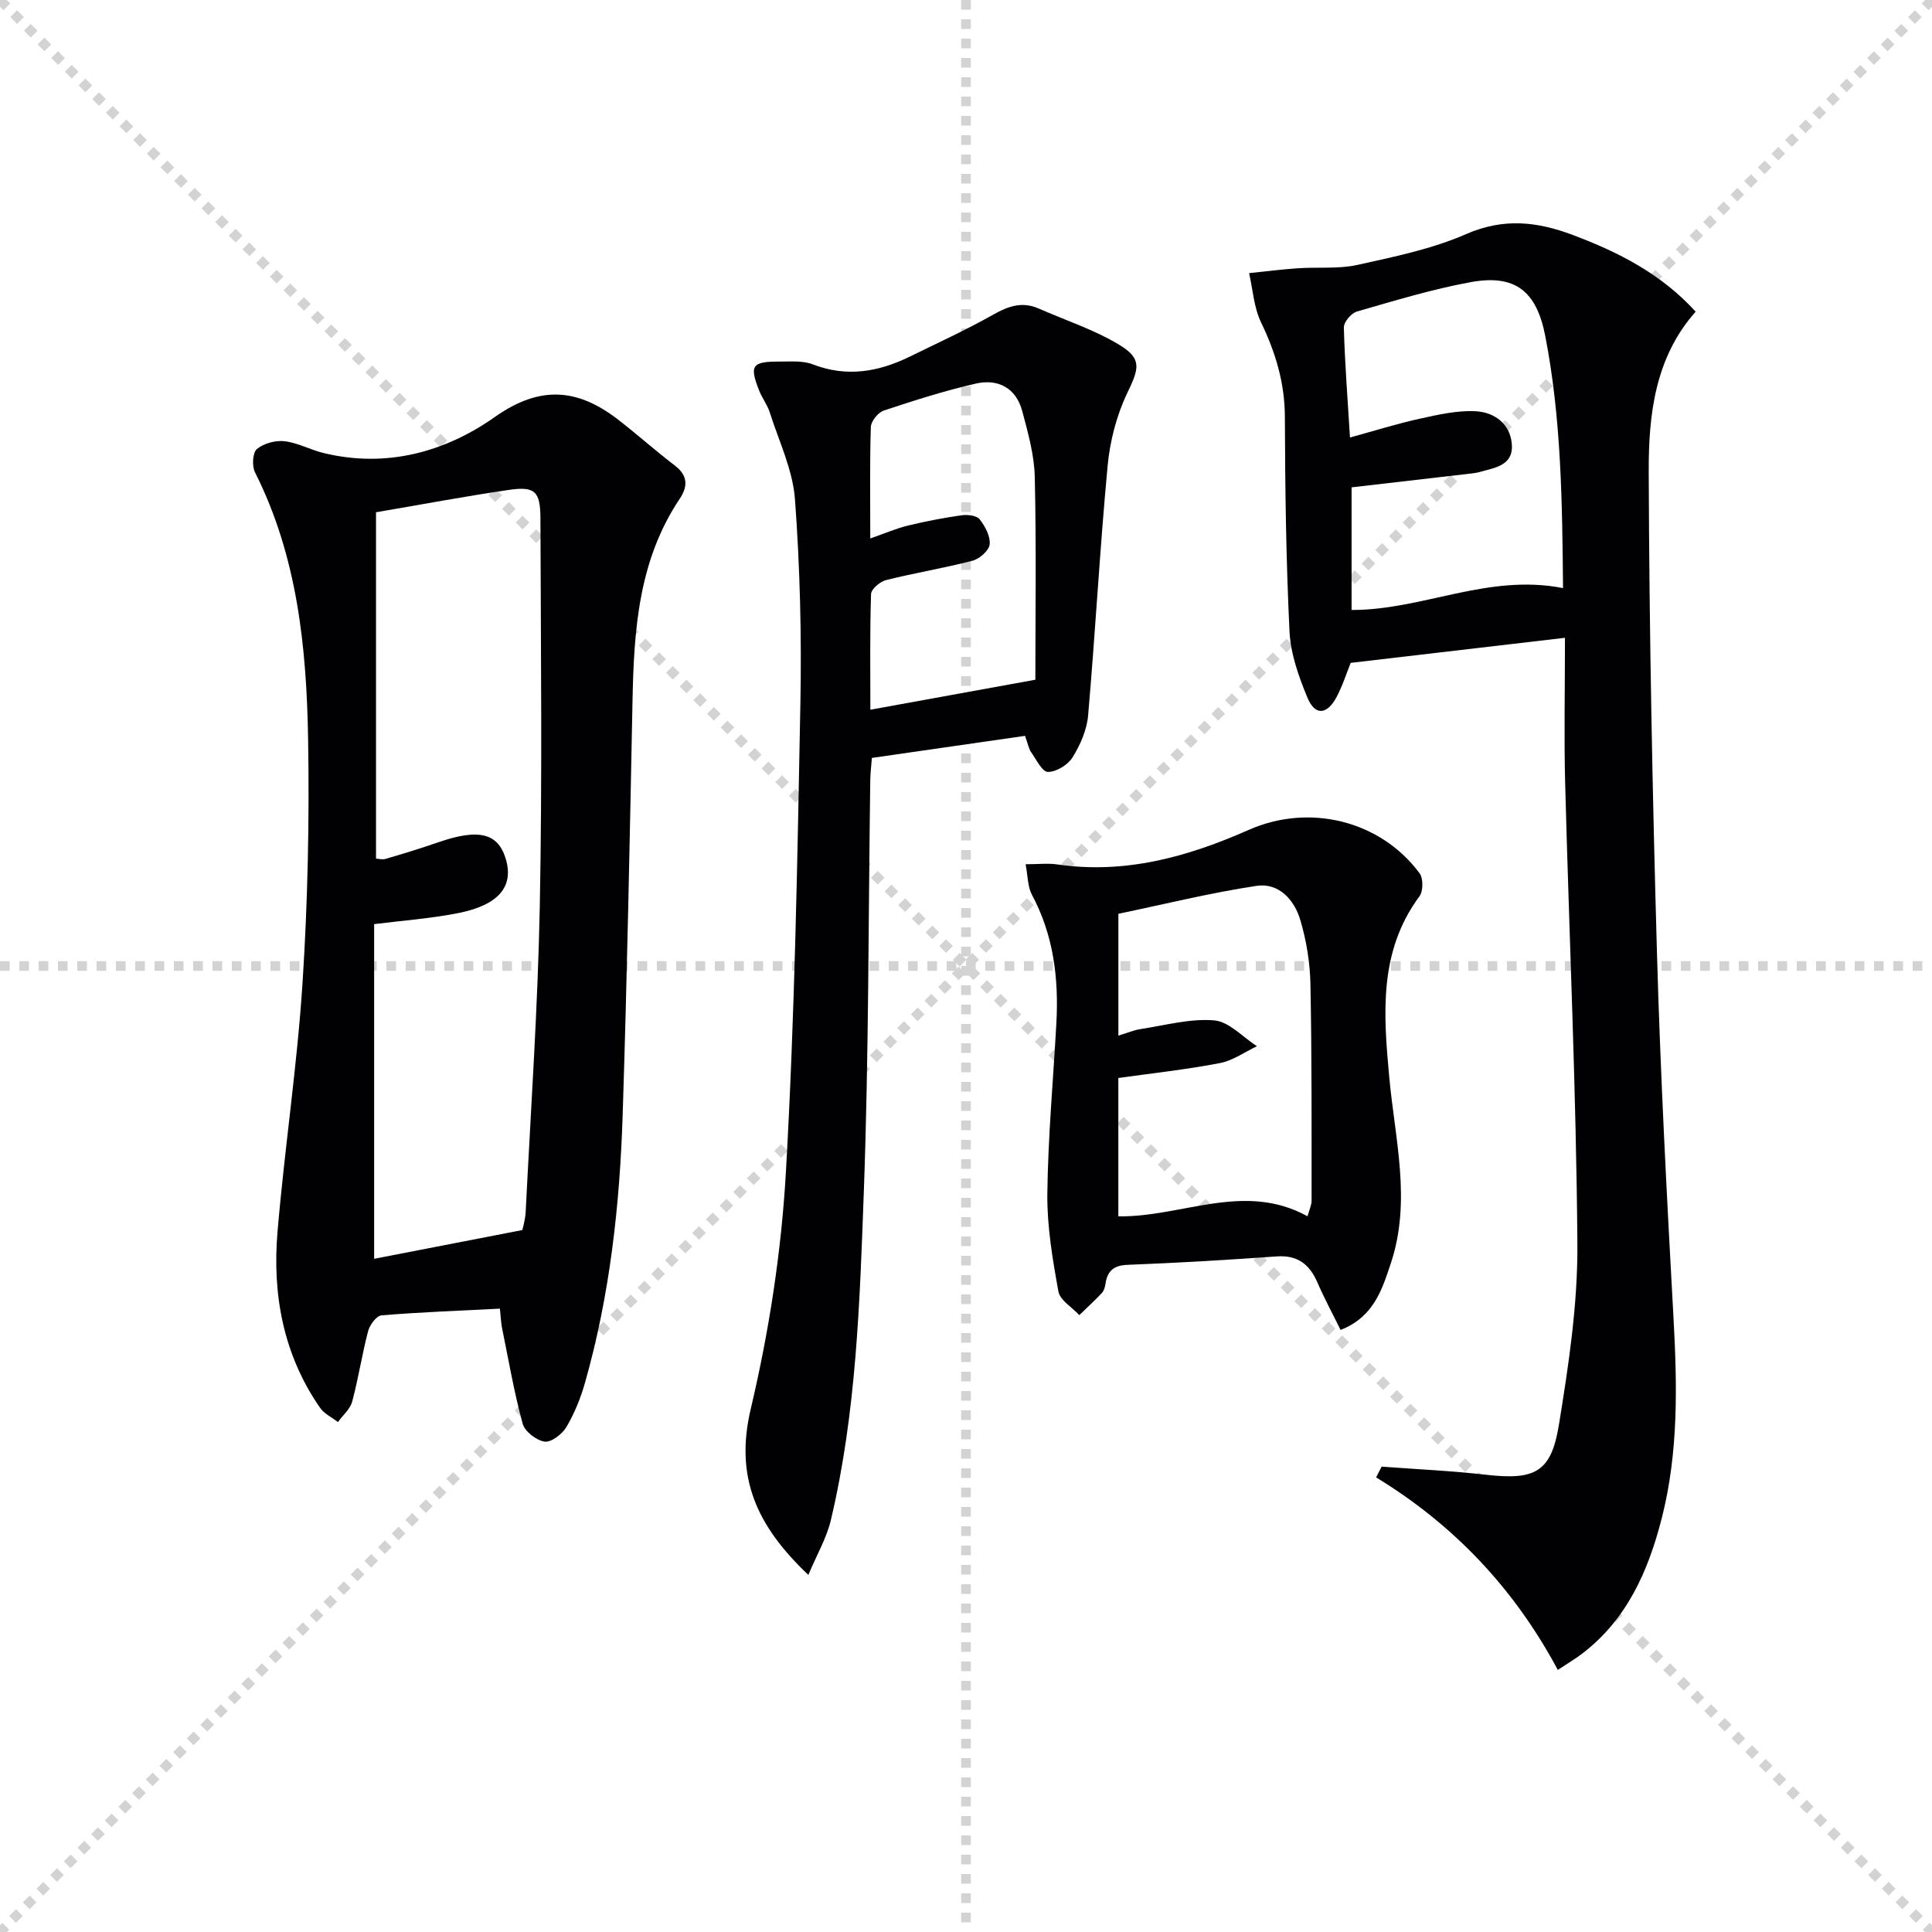
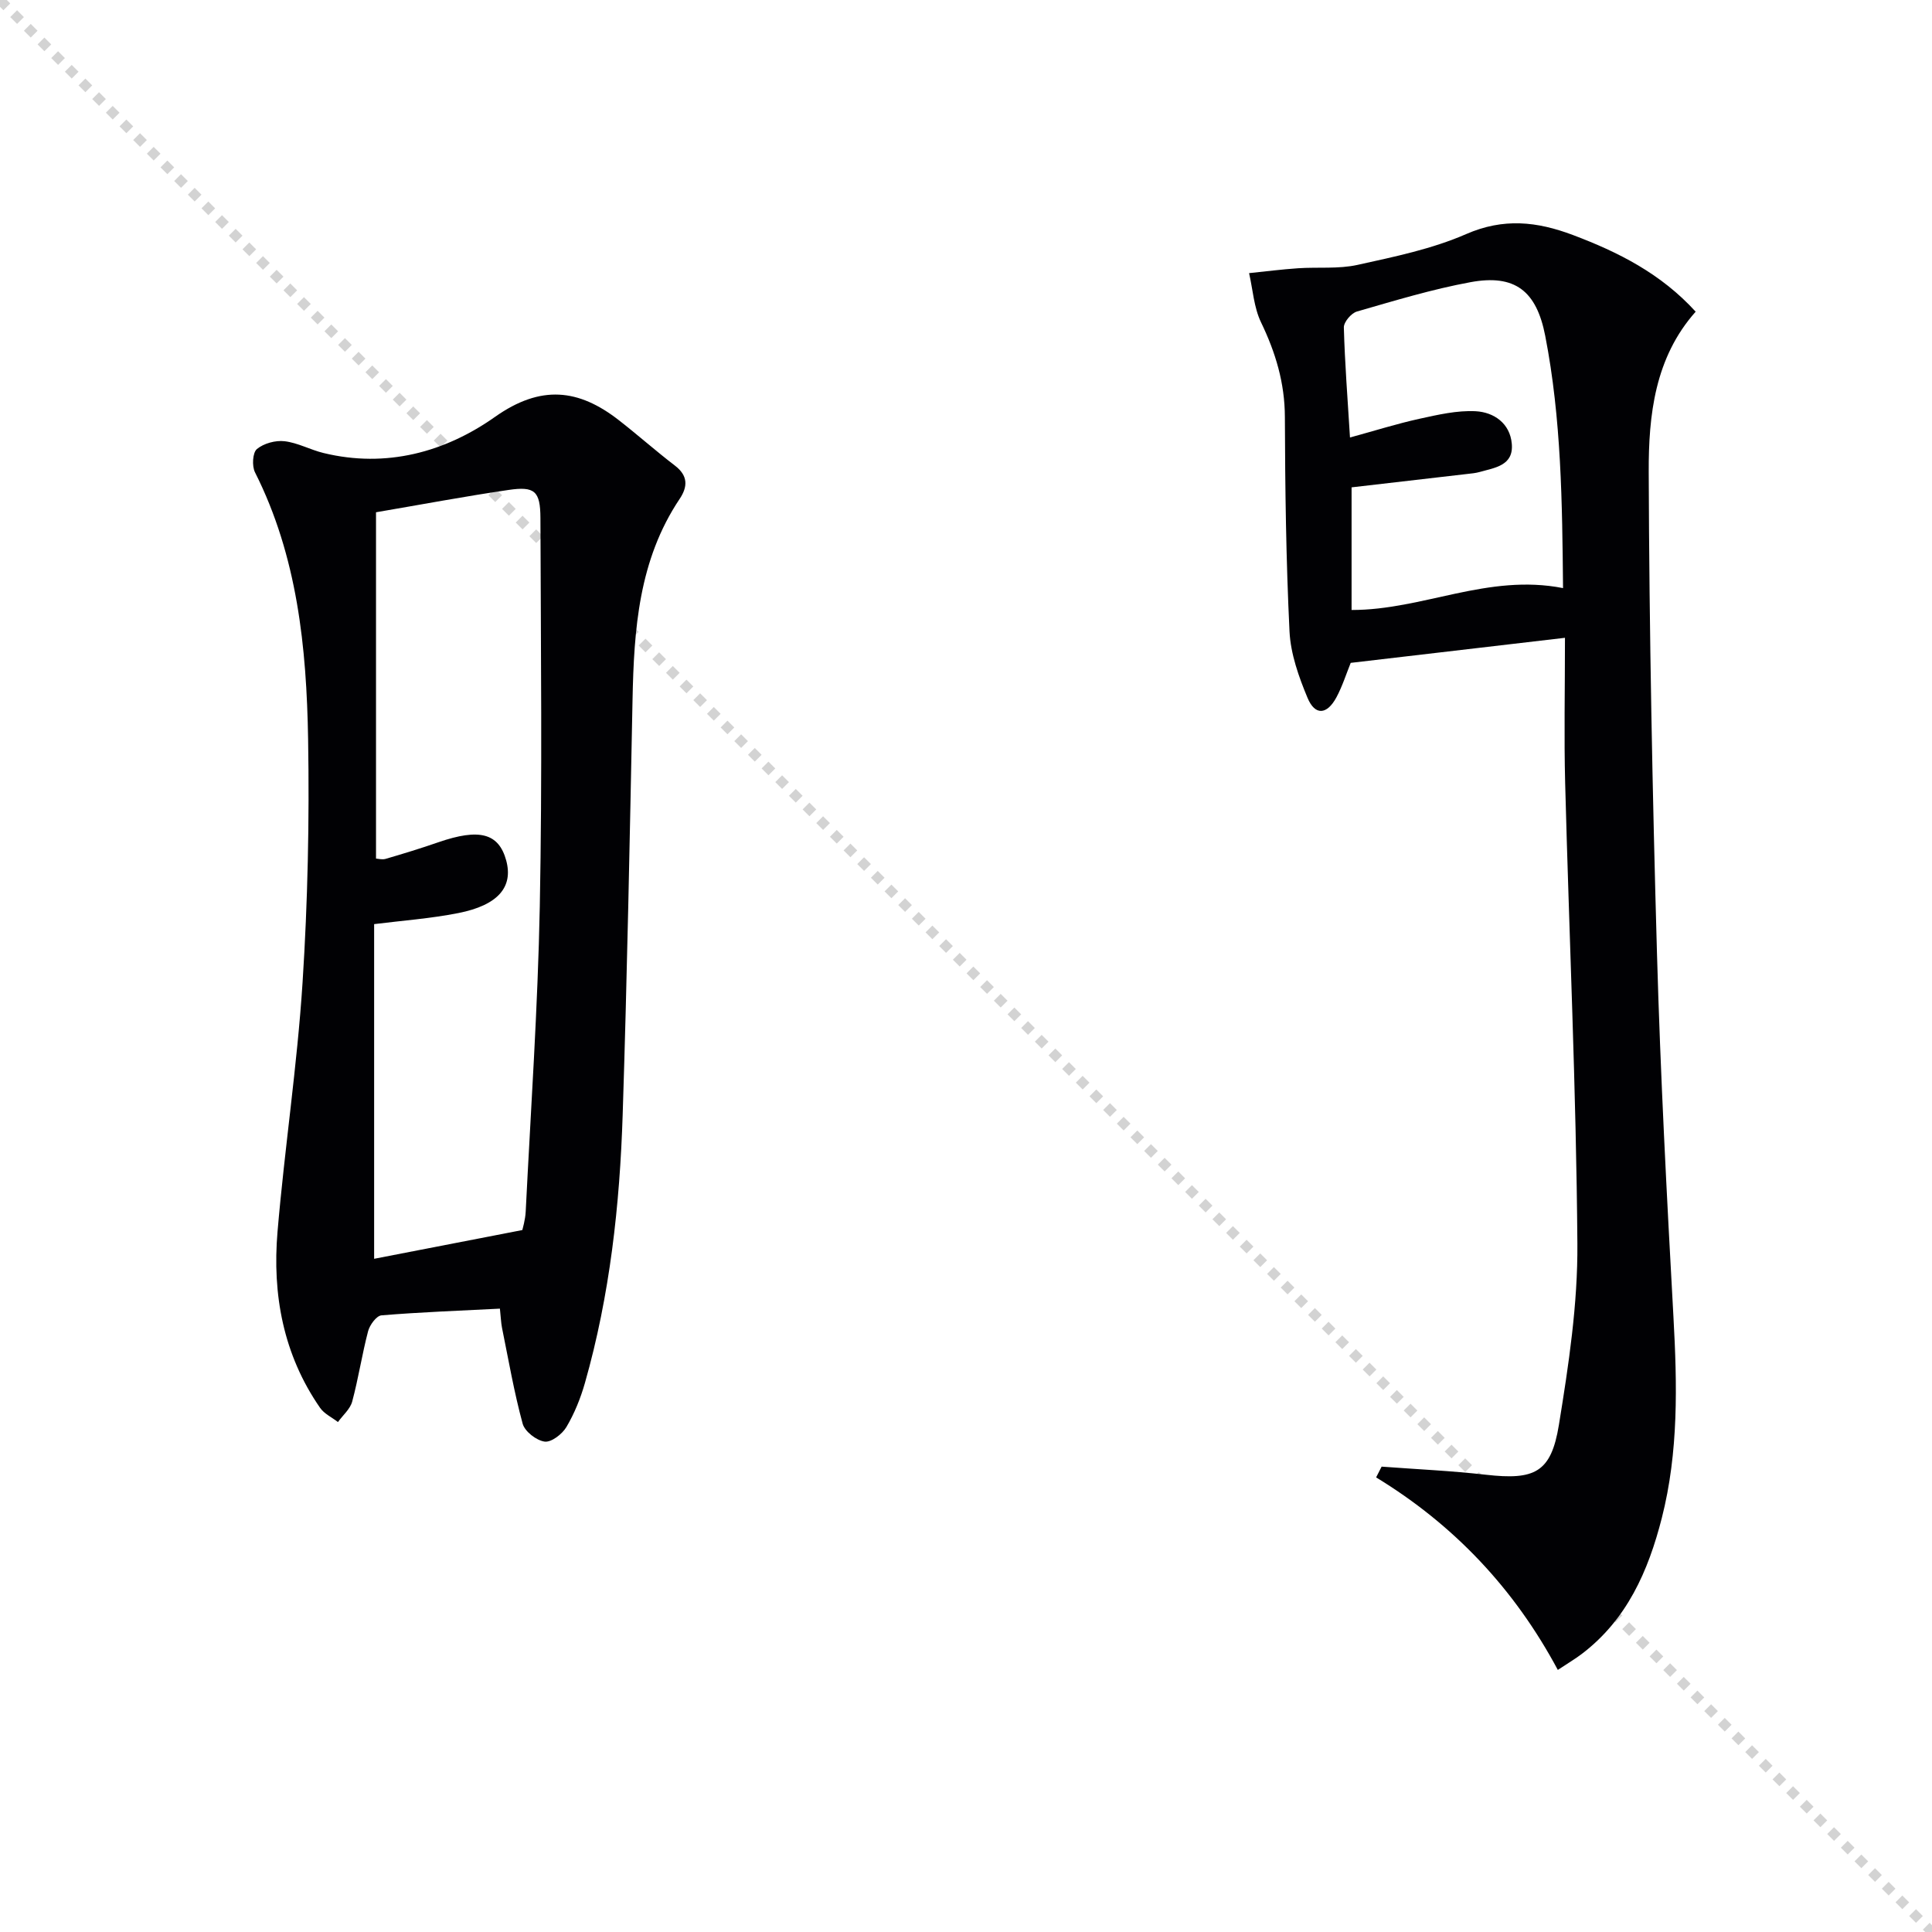
<svg xmlns="http://www.w3.org/2000/svg" enable-background="new 0 0 400 400" viewBox="0 0 400 400">
  <g stroke="lightgray" stroke-dasharray="1,1" stroke-width="1" transform="scale(2, 2)">
    <line x1="0" y1="0" x2="200" y2="200" />
-     <line x1="200" y1="0" x2="0" y2="200" />
-     <line x1="100" y1="0" x2="100" y2="200" />
-     <line x1="0" y1="100" x2="200" y2="100" />
  </g>
  <g fill="#010104">
-     <path d="m286.05 303.65c7.2.54 14.43.86 21.6 1.68 10.07 1.14 13.49-.43 15.1-10.3 2.02-12.42 3.93-25.06 3.83-37.58-.24-31.76-1.7-63.51-2.53-95.27-.25-9.63-.04-19.27-.04-30.13-15.32 1.79-29.7 3.47-44.36 5.19-.94 2.32-1.73 4.85-2.96 7.14-1.96 3.63-4.43 3.82-5.98.1-1.82-4.36-3.5-9.1-3.73-13.74-.72-14.78-.91-29.6-.96-44.4-.02-7.05-1.92-13.35-4.94-19.61-1.48-3.08-1.69-6.77-2.47-10.18 3.37-.35 6.74-.78 10.12-1.01 4.11-.28 8.37.18 12.34-.7 7.6-1.68 15.39-3.28 22.47-6.37 7.74-3.38 14.66-2.62 22.1.18 9.45 3.56 18.25 8 25.43 15.88-8.46 9.51-9.76 21.43-9.72 33.16.11 33.24.77 66.49 1.71 99.71.71 25.1 2.03 50.19 3.41 75.26.77 14.01 1.08 27.93-2.41 41.63-2.8 10.97-7.22 21.06-16.61 28.17-1.29.98-2.7 1.81-4.92 3.28-8.98-16.79-21.48-30.03-37.62-39.86.39-.74.77-1.48 1.14-2.23zm37.56-181.89c-.17-17.65-.34-35.05-3.69-52.24-1.81-9.3-6.27-12.79-15.46-11.1-7.95 1.46-15.75 3.84-23.53 6.08-1.17.34-2.73 2.18-2.7 3.3.2 7.39.78 14.78 1.27 22.78 5.16-1.41 9.71-2.85 14.35-3.87 3.84-.84 7.81-1.77 11.67-1.57 3.76.2 7.11 2.49 7.48 6.73.41 4.55-3.53 4.96-6.69 5.86-.79.22-1.63.3-2.46.39-8 .93-16 1.85-24.02 2.78v25.39c14.74.03 28.22-7.59 43.78-4.53z" />
+     <path d="m286.05 303.65c7.2.54 14.43.86 21.6 1.68 10.07 1.14 13.49-.43 15.1-10.3 2.02-12.42 3.93-25.06 3.83-37.58-.24-31.76-1.7-63.51-2.53-95.27-.25-9.63-.04-19.27-.04-30.13-15.32 1.79-29.7 3.47-44.36 5.19-.94 2.32-1.73 4.85-2.96 7.14-1.96 3.63-4.43 3.82-5.98.1-1.82-4.36-3.5-9.1-3.73-13.74-.72-14.78-.91-29.6-.96-44.4-.02-7.05-1.92-13.35-4.94-19.61-1.48-3.08-1.69-6.77-2.47-10.18 3.37-.35 6.74-.78 10.12-1.01 4.11-.28 8.37.18 12.34-.7 7.6-1.68 15.39-3.28 22.47-6.37 7.74-3.38 14.66-2.62 22.1.18 9.45 3.56 18.25 8 25.43 15.88-8.46 9.51-9.76 21.43-9.72 33.16.11 33.24.77 66.49 1.71 99.71.71 25.1 2.03 50.19 3.41 75.26.77 14.01 1.08 27.93-2.41 41.63-2.8 10.97-7.22 21.06-16.61 28.17-1.29.98-2.7 1.81-4.92 3.28-8.98-16.79-21.48-30.03-37.62-39.86.39-.74.77-1.48 1.14-2.23m37.56-181.89c-.17-17.65-.34-35.05-3.69-52.24-1.81-9.3-6.27-12.79-15.46-11.1-7.95 1.46-15.75 3.84-23.53 6.08-1.17.34-2.73 2.18-2.7 3.3.2 7.39.78 14.78 1.27 22.78 5.16-1.41 9.71-2.85 14.35-3.87 3.84-.84 7.81-1.77 11.67-1.57 3.76.2 7.11 2.49 7.48 6.73.41 4.55-3.53 4.96-6.69 5.86-.79.22-1.63.3-2.46.39-8 .93-16 1.85-24.02 2.78v25.39c14.74.03 28.22-7.59 43.78-4.53z" />
    <path d="m103.5 270.94c-8.37.43-16.47.72-24.53 1.39-1.03.09-2.42 1.99-2.76 3.28-1.26 4.81-2 9.76-3.29 14.56-.42 1.57-1.94 2.84-2.95 4.25-1.25-.97-2.84-1.7-3.7-2.94-7.63-11.01-9.92-23.47-8.81-36.49 1.46-17.21 4.07-34.32 5.18-51.55 1.08-16.76 1.43-33.61 1.15-50.41-.32-18.98-2.22-37.83-11-55.25-.65-1.29-.5-4.06.4-4.81 1.42-1.18 3.85-1.84 5.72-1.62 2.75.32 5.34 1.78 8.07 2.44 13.01 3.17 25.18-.19 35.52-7.49 9.47-6.68 17.29-5.8 25.63.7 3.93 3.06 7.66 6.38 11.62 9.41 2.72 2.09 2.66 4.35.96 6.89-8.47 12.65-9.46 27-9.75 41.59-.57 28.62-1.12 57.24-2.04 85.85-.6 18.78-2.65 37.44-7.82 55.6-.9 3.16-2.17 6.3-3.83 9.11-.87 1.47-3.13 3.21-4.51 3.02-1.71-.24-4.11-2.1-4.55-3.71-1.78-6.53-2.93-13.24-4.28-19.88-.21-1.09-.24-2.23-.43-3.94zm-25.65-93.18c.41.02 1.27.27 1.99.06 3.66-1.07 7.32-2.19 10.92-3.44 8.48-2.93 12.49-1.89 14.04 3.75 1.5 5.49-1.65 9.28-9.9 10.91-5.78 1.14-11.71 1.57-17.44 2.29v69.29c10.17-1.97 19.98-3.88 30.68-5.95.06-.3.61-2.05.7-3.82 1.05-21.08 2.51-42.16 2.92-63.26.52-26.77.21-53.56.13-80.33-.02-5.6-1.19-6.62-6.61-5.82-8.96 1.31-17.87 2.99-27.43 4.62z" />
-     <path d="m212.22 152.35c-10.68 1.54-21.15 3.05-31.71 4.57-.15 1.97-.31 3.27-.33 4.57-.4 28.47-.3 56.95-1.34 85.4-.83 22.72-1.54 45.55-6.82 67.84-.87 3.67-2.87 7.08-4.66 11.34-10.79-10.23-15.26-20.28-11.92-34.4 3.8-16.07 6.35-32.65 7.28-49.14 1.83-32.2 2.37-64.49 2.99-96.75.27-14.13-.08-28.32-1.12-42.4-.45-6.11-3.33-12.05-5.23-18.02-.5-1.57-1.57-2.94-2.18-4.48-2.06-5.23-1.51-6.03 4.17-6.02 2.32.01 4.84-.23 6.91.57 7.05 2.73 13.63 1.57 20.11-1.6 5.81-2.85 11.71-5.55 17.34-8.73 3.12-1.76 5.98-2.71 9.37-1.21 5.58 2.46 11.5 4.37 16.67 7.51 4.79 2.9 4.05 4.95 1.62 10.01-2.21 4.62-3.57 9.93-4.05 15.05-1.61 17.2-2.54 34.47-4.04 51.69-.26 2.99-1.63 6.08-3.23 8.67-.96 1.55-3.36 3.01-5.09 3-1.19-.01-2.42-2.6-3.5-4.12-.45-.65-.58-1.53-1.24-3.35zm-32.04-40.87c3.18-1.11 5.43-2.09 7.78-2.66 3.67-.89 7.4-1.61 11.14-2.14 1.22-.17 3.09.04 3.72.83 1.14 1.44 2.25 3.51 2.08 5.19-.13 1.27-2.08 3.01-3.52 3.38-5.92 1.55-11.99 2.53-17.93 4.02-1.25.31-3.08 1.87-3.11 2.9-.26 7.92-.14 15.85-.14 23.94 11.61-2.11 22.56-4.1 34.16-6.21 0-13.1.21-27.53-.12-41.96-.1-4.57-1.4-9.17-2.59-13.64-1.28-4.81-5.01-6.77-9.63-5.71-6.44 1.48-12.76 3.49-19.04 5.58-1.18.39-2.64 2.2-2.68 3.39-.24 7.3-.12 14.62-.12 23.09z" />
-     <path d="m277.55 275.35c-1.66-3.38-3.37-6.55-4.8-9.84-1.64-3.78-4.13-5.7-8.46-5.38-10.27.73-20.55 1.34-30.84 1.74-2.95.11-4.2 1.32-4.59 4.01-.09.64-.32 1.38-.74 1.83-1.49 1.58-3.1 3.06-4.66 4.57-1.5-1.63-4-3.07-4.33-4.91-1.21-6.66-2.36-13.46-2.29-20.19.14-11.79 1.22-23.57 1.87-35.36.51-9.28-.59-18.24-5.08-26.61-.86-1.6-.8-3.71-1.29-6.28 2.68 0 4.67-.24 6.57.04 14.03 2.06 27.04-1.58 39.65-7.16 12.48-5.52 27.25-1.96 35.35 9 .78 1.05.76 3.69-.02 4.75-8.5 11.47-7.45 24.47-6.26 37.46 1.18 12.84 4.62 25.65.33 38.52-1.83 5.5-3.56 11.13-10.41 13.81zm-6.84-23.53c.36-1.36.85-2.31.84-3.27-.01-14.95.06-29.9-.24-44.84-.09-4.42-.83-8.95-2.08-13.19-1.24-4.2-4.44-7.81-9.09-7.11-9.62 1.45-19.11 3.81-28.59 5.78v25.22c1.86-.56 3.22-1.15 4.64-1.36 5.07-.77 10.23-2.22 15.21-1.79 3.08.26 5.91 3.47 8.84 5.35-2.56 1.21-5.01 2.99-7.71 3.5-6.95 1.33-14.02 2.1-20.99 3.08v28.64c13.2.2 26.03-7.26 39.17-.01z" />
  </g>
</svg>